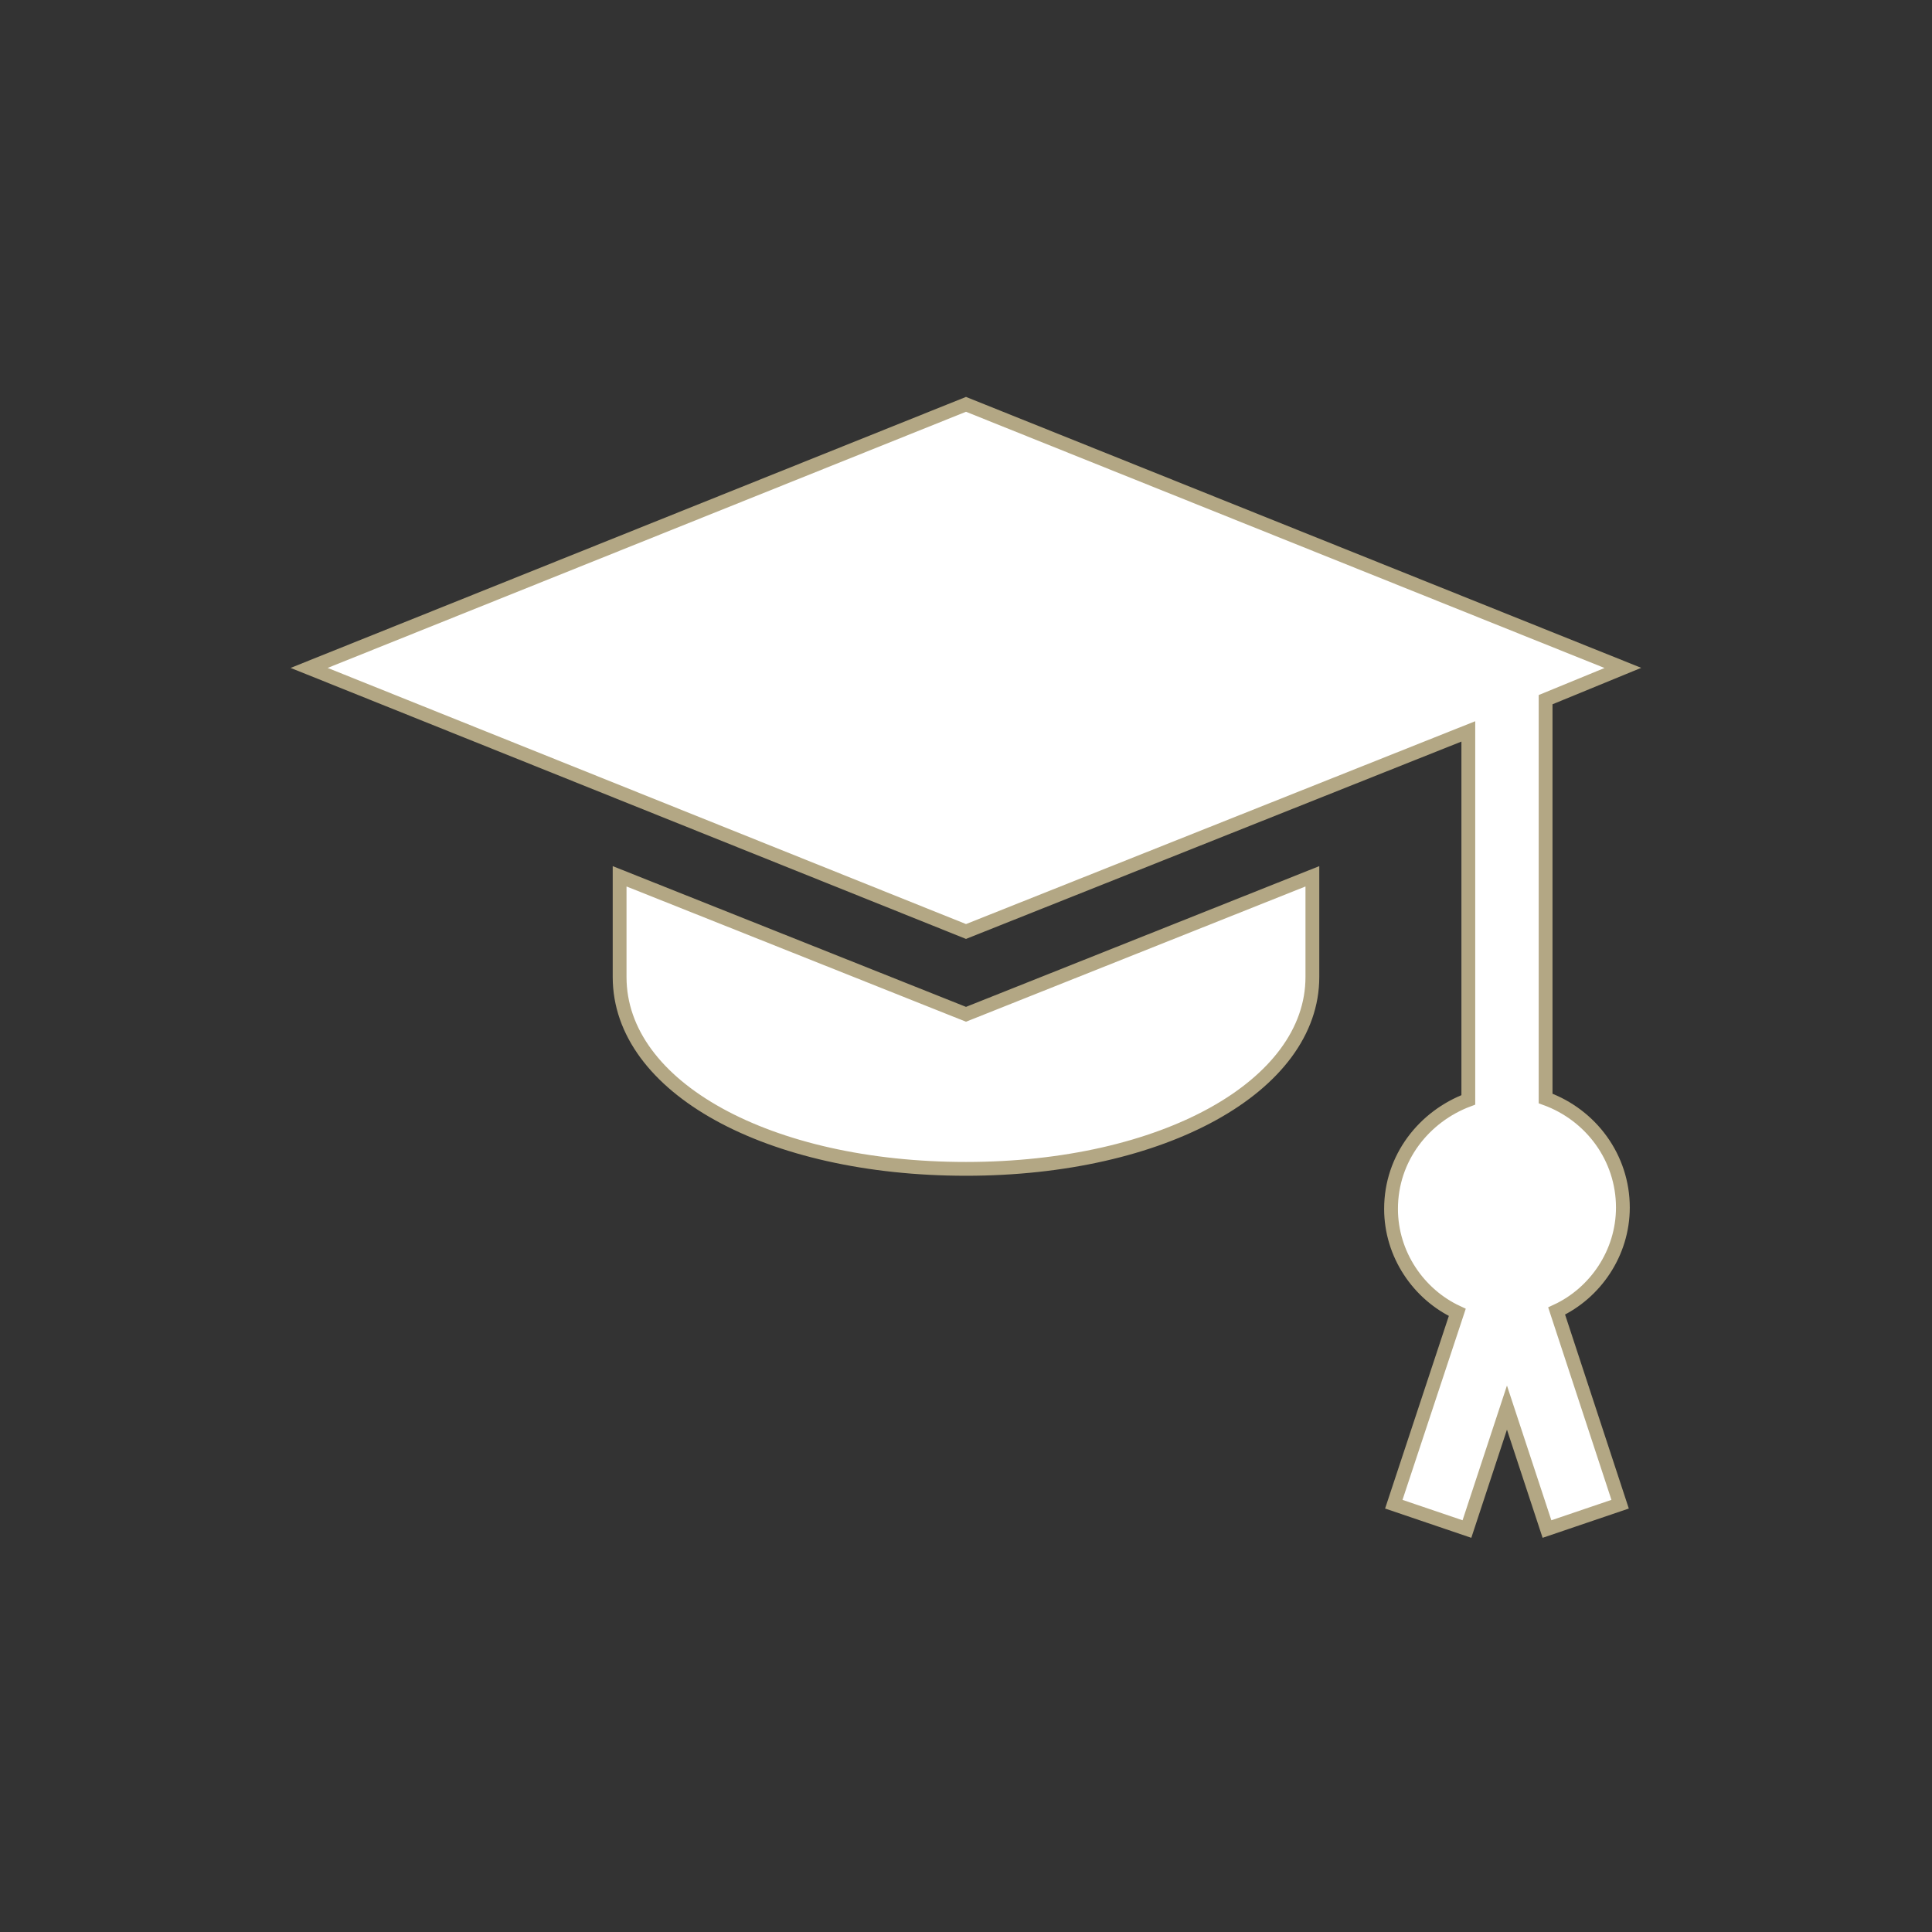
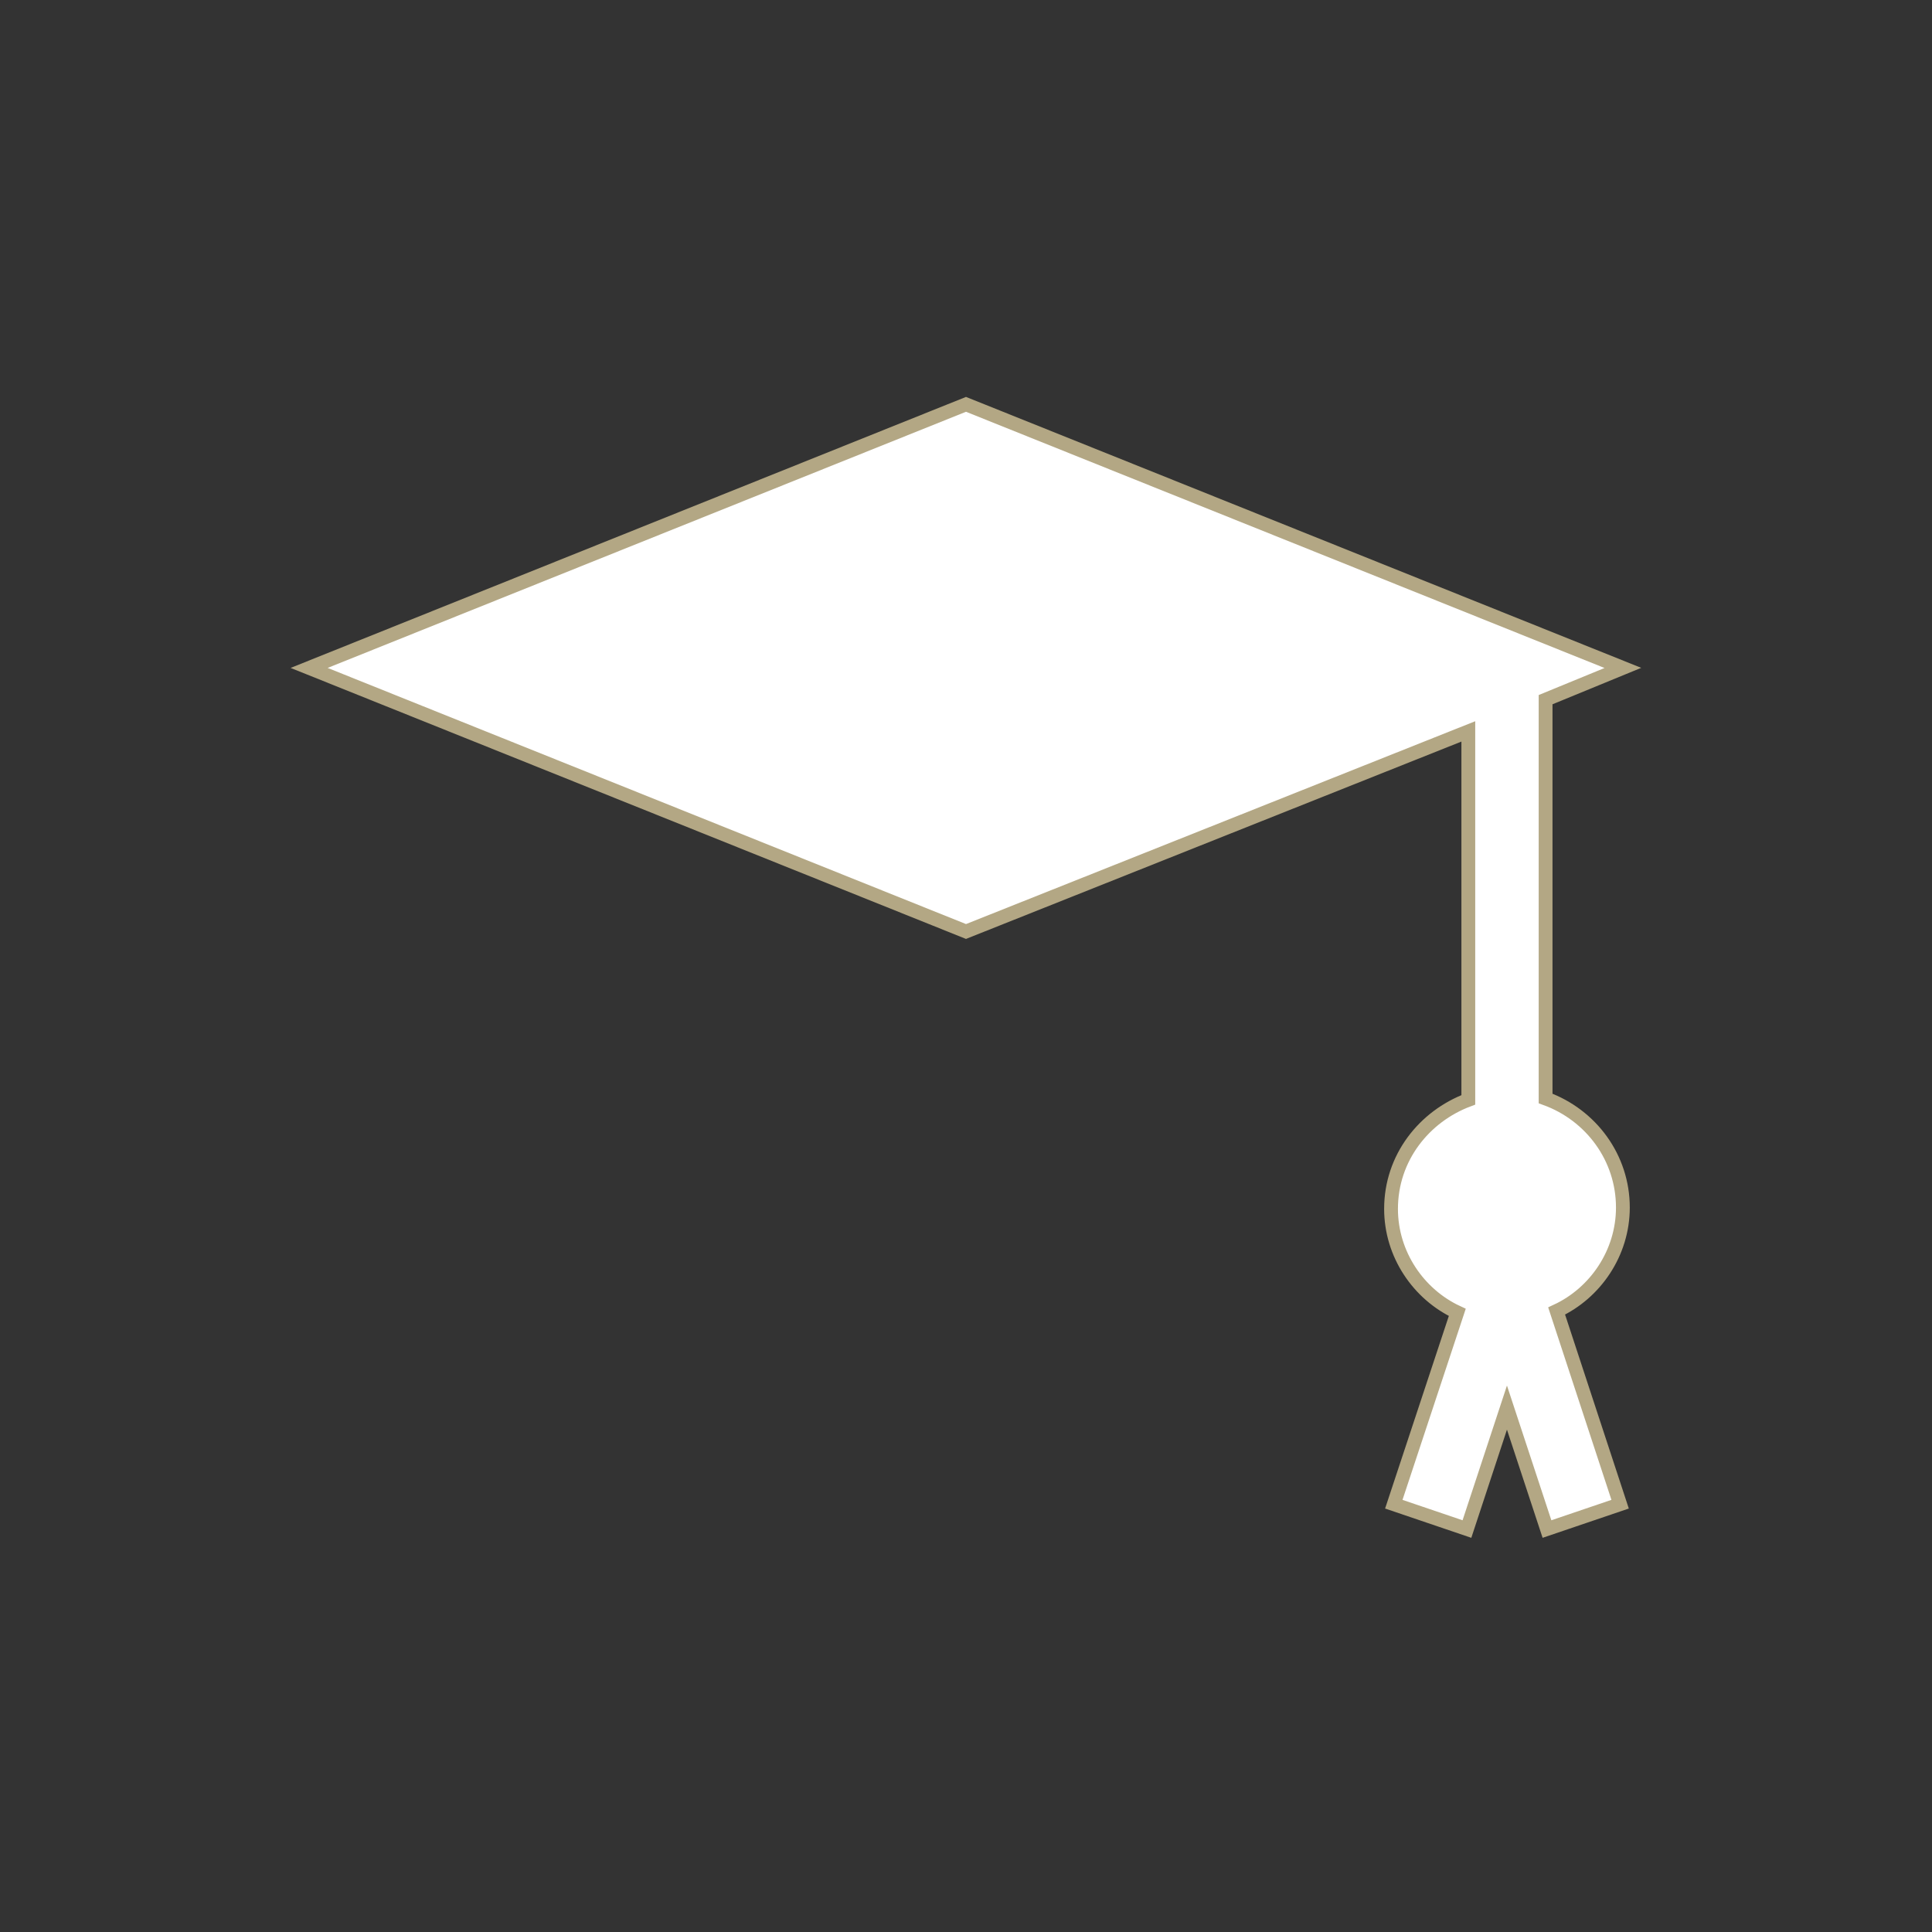
<svg xmlns="http://www.w3.org/2000/svg" version="1.1" id="Calque_1" x="0px" y="0px" viewBox="0 0 140 140" style="enable-background:new 0 0 140 140;" xml:space="preserve">
  <rect x="0" y="0" width="140" height="140" fill="#333333" stroke="none" />
  <style type="text/css">
	.st0{fill:#FFFFFF;stroke:#B3A784;stroke-miterlimit:10;}
	.st1{fill:#B3A784;}
	.st2{fill-rule:evenodd;clip-rule:evenodd;fill:#FFFFFF;stroke:#B3A784;stroke-miterlimit:10;}
	.st3{fill:#B3A784;stroke:#FFFFFF;stroke-miterlimit:10;}
	.st4{fill:#FFFFFF;stroke:#FFFFFF;stroke-miterlimit:10;}
</style>
  <g>
    <g>
      <g>
        <path class="st0" d="M117.6,87.5c0-3.6-2.3-6.7-5.6-7.9V50.7l5.6-2.3L70,29.3L22.4,48.4L70,67.5L106.4,53v26.7     c-3.2,1.2-5.6,4.2-5.6,7.9c0,3.3,2,6.2,4.8,7.5l-4.6,13.9l5.3,1.8l2.9-8.8l2.9,8.8l5.3-1.8L112.8,95     C115.6,93.7,117.6,90.8,117.6,87.5z" />
      </g>
    </g>
    <g>
      <g>
-         <path class="st0" d="M70,73.5L44.9,63.5v7.3c0,8,10.8,13.9,25.1,13.9s25.1-6,25.1-13.9v-7.3L70,73.5z" />
-       </g>
+         </g>
    </g>
  </g>
</svg>